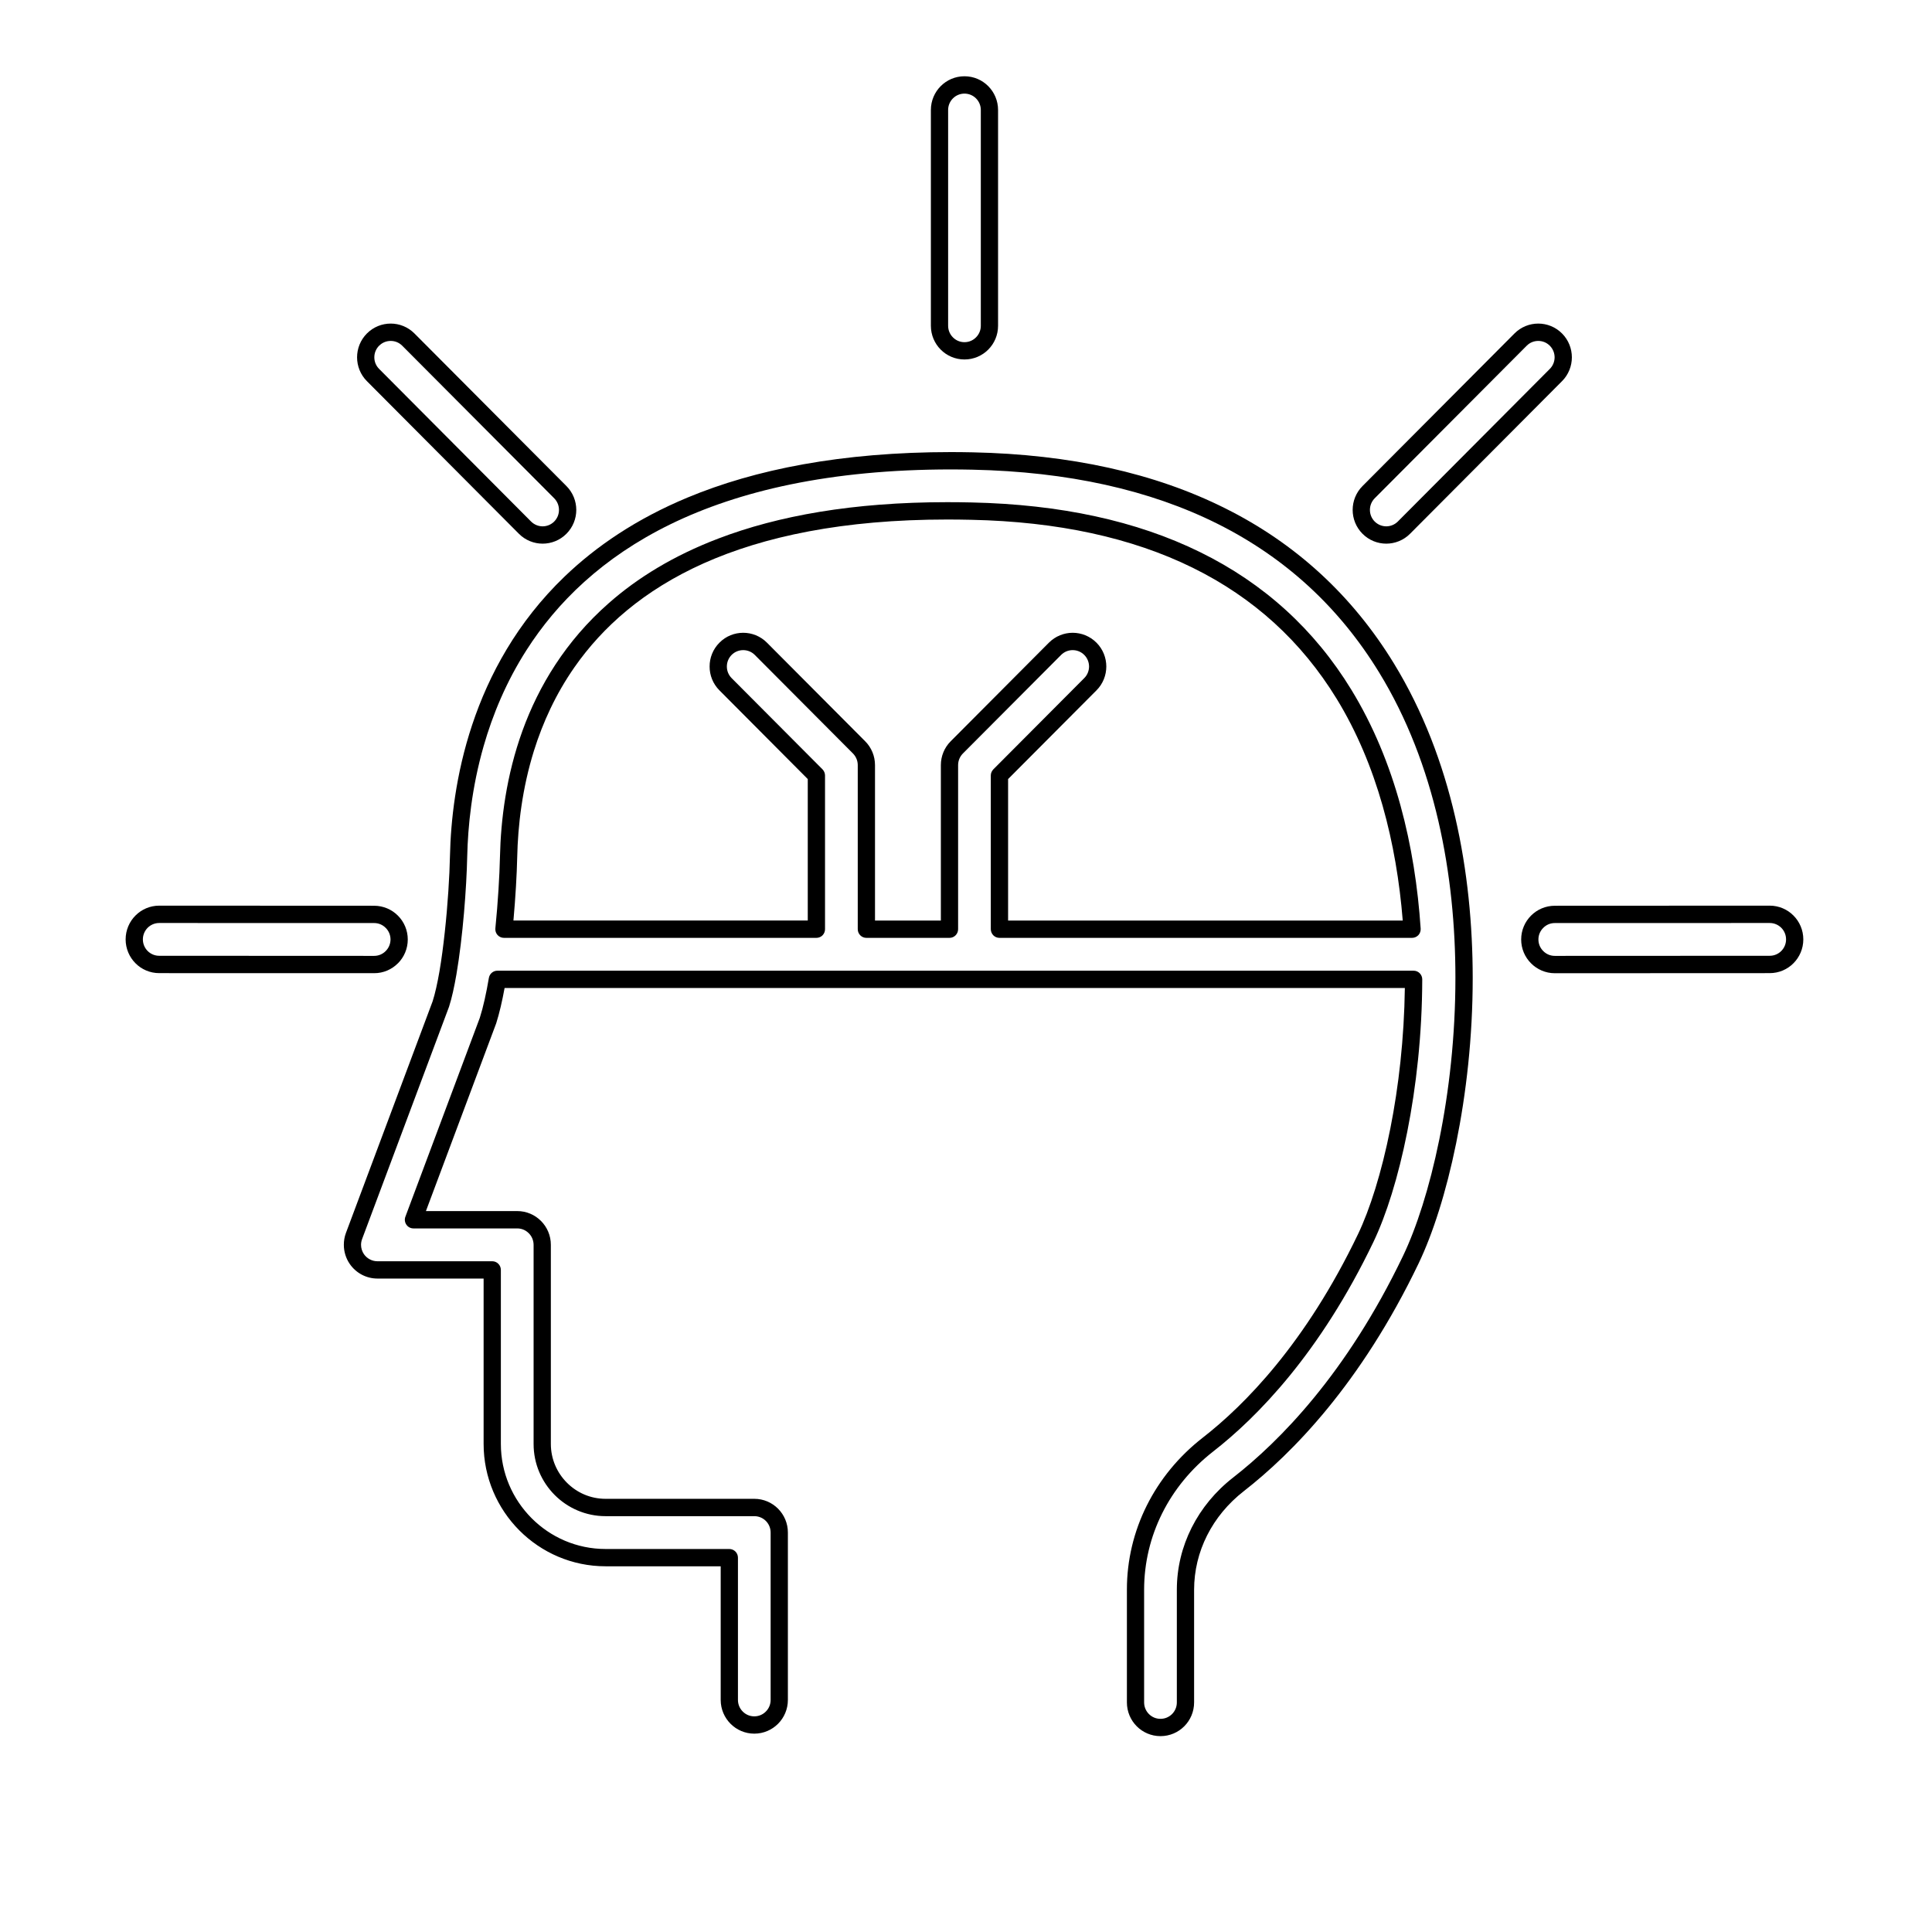
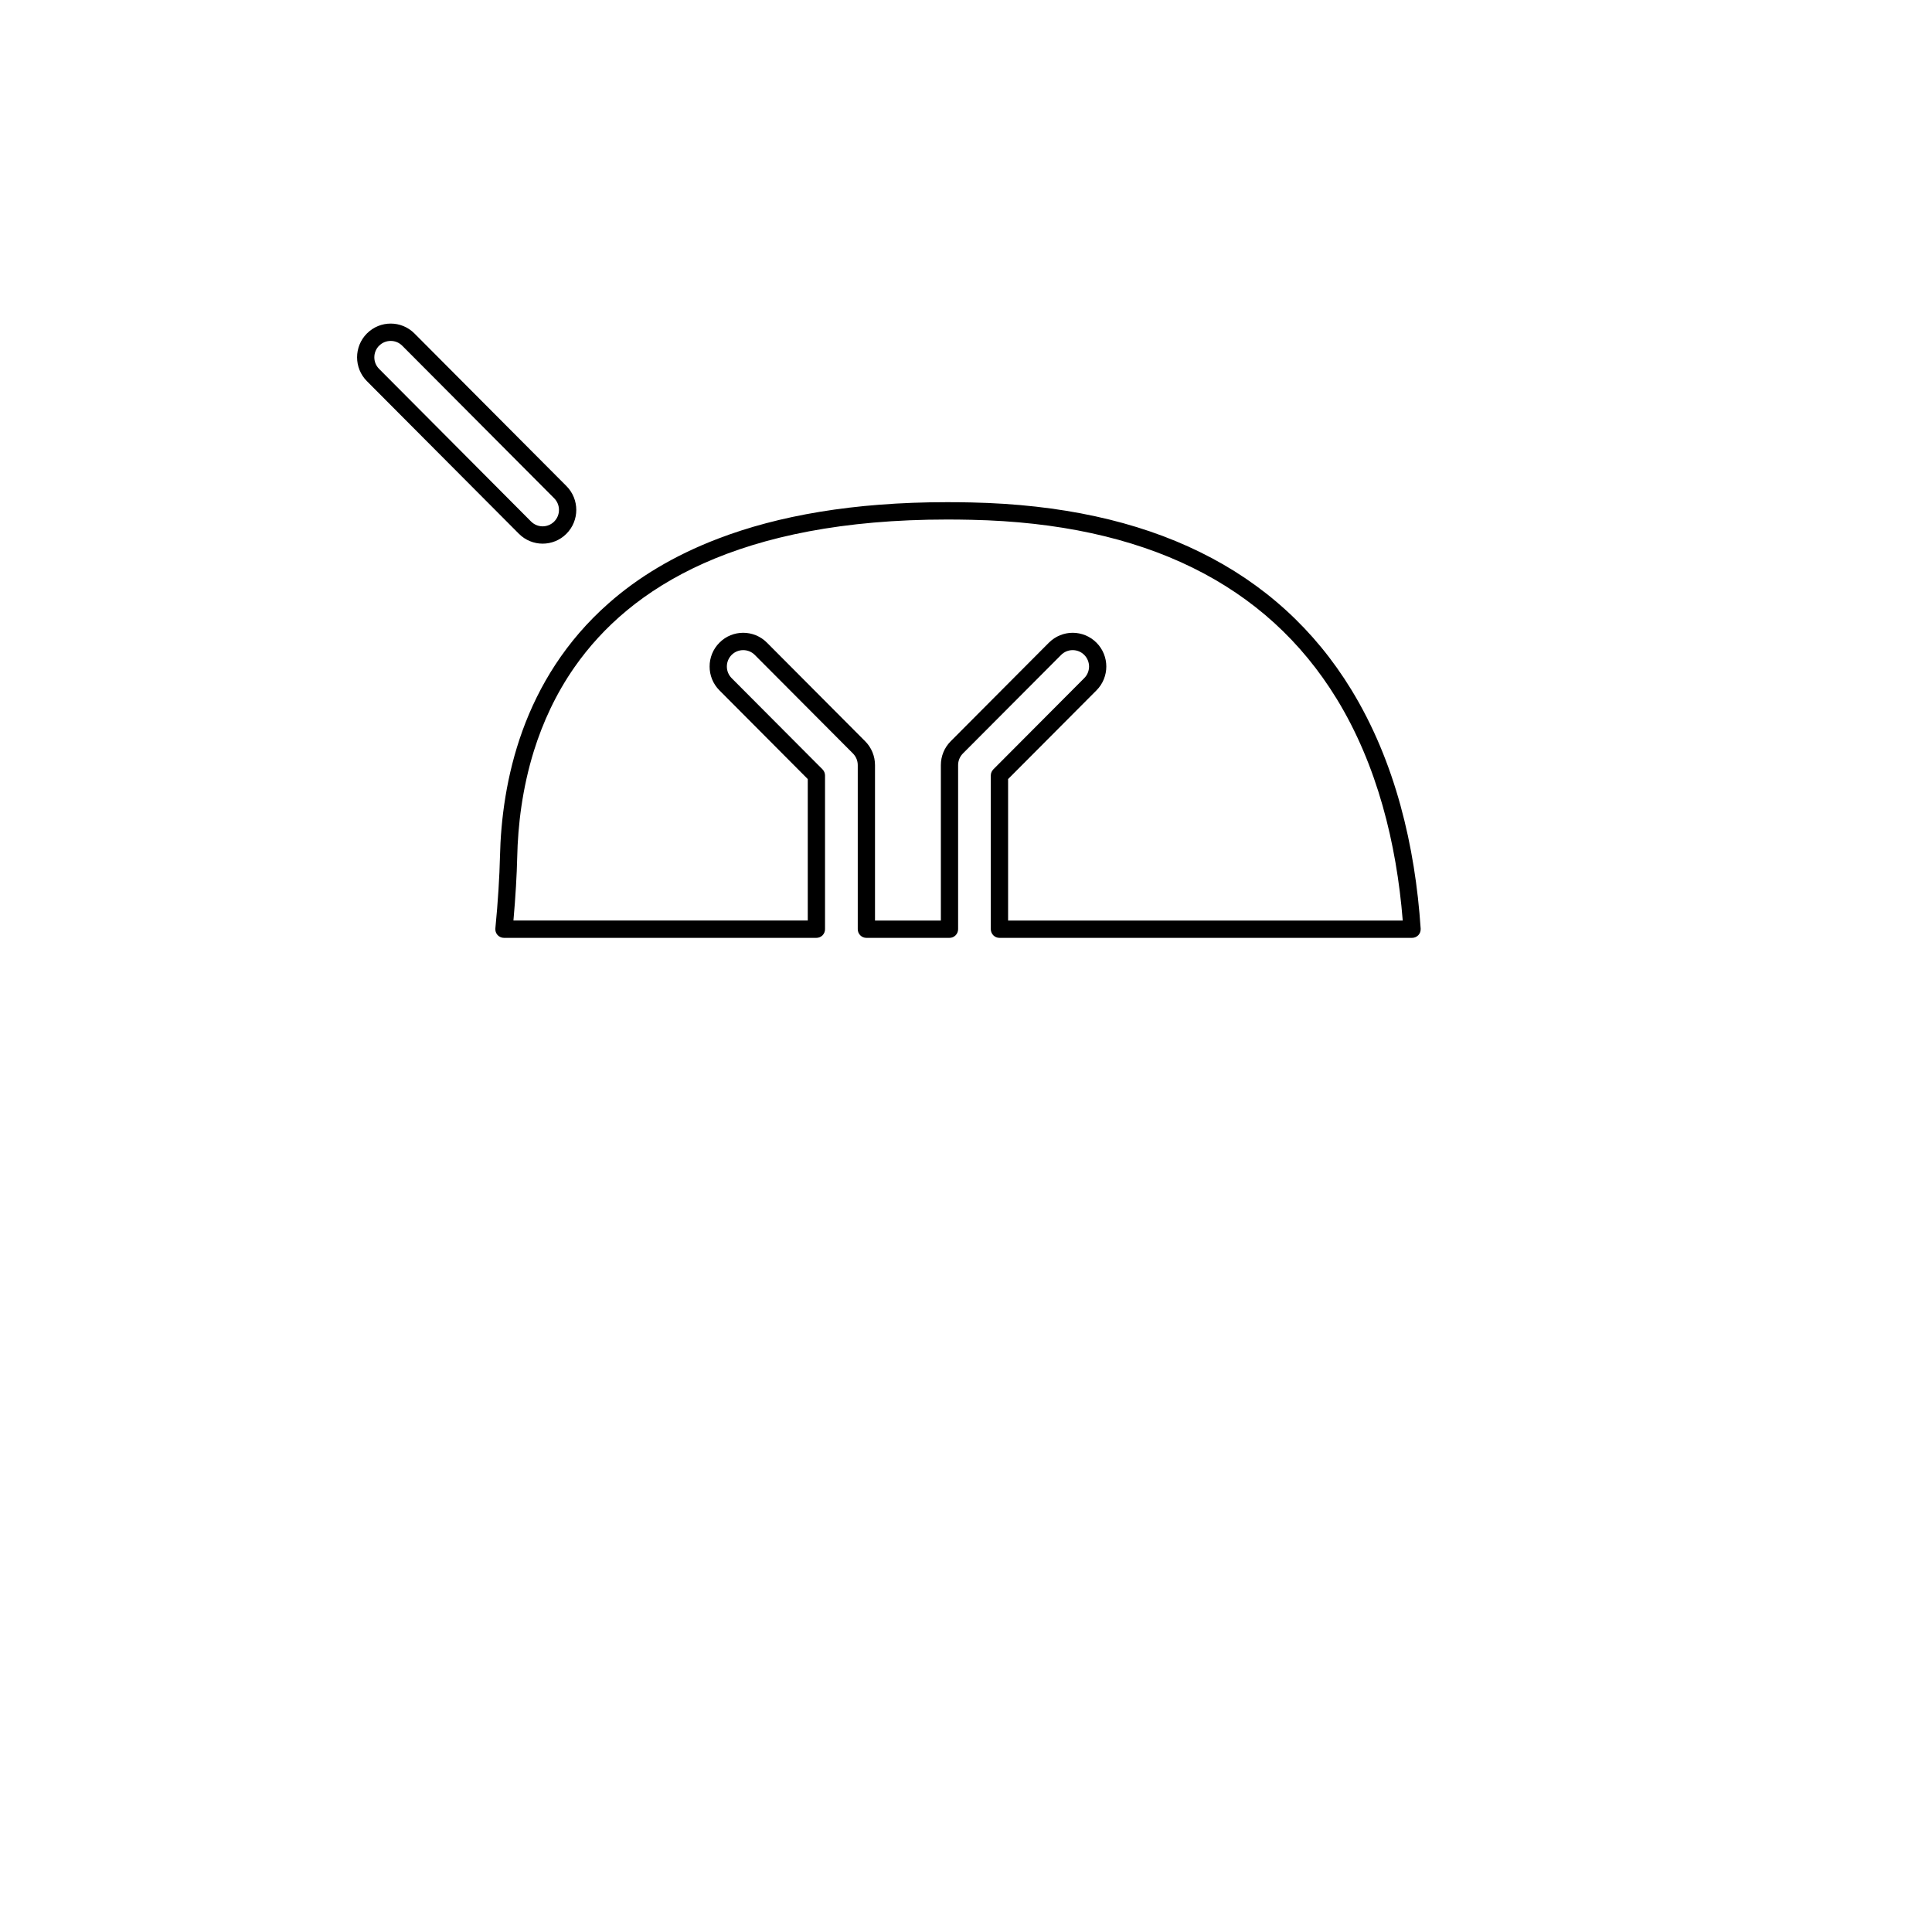
<svg xmlns="http://www.w3.org/2000/svg" width="200" zoomAndPan="magnify" viewBox="0 0 150 157.92" height="200" preserveAspectRatio="xMidYMid meet" version="1.0">
  <defs>
    <clipPath id="ebb5d9b729">
      <path d="M 72 6.246 L 78 6.246 L 78 30 L 72 30 Z M 72 6.246 " clip-rule="nonzero" />
    </clipPath>
    <clipPath id="17bfbb5edb">
      <path d="M 120 74 L 143.465 74 L 143.465 80 L 120 80 Z M 120 74 " clip-rule="nonzero" />
    </clipPath>
    <clipPath id="a900cfee95">
      <path d="M 6.285 74 L 30 74 L 30 80 L 6.285 80 Z M 6.285 74 " clip-rule="nonzero" />
    </clipPath>
    <clipPath id="e4c33e5f1b">
      <path d="M 24 36 L 117 36 L 117 141.93 L 24 141.93 Z M 24 36 " clip-rule="nonzero" />
    </clipPath>
  </defs>
  <g clip-path="url(#ebb5d9b729)">
-     <path fill="#000000" d="M 74.875 29.383 C 76.395 29.383 77.621 28.152 77.621 26.629 L 77.621 8.992 C 77.621 7.469 76.395 6.234 74.875 6.234 C 73.355 6.234 72.129 7.469 72.129 8.992 L 72.129 26.625 C 72.129 28.152 73.355 29.383 74.875 29.383 Z M 73.539 8.992 C 73.539 8.617 73.688 8.289 73.93 8.043 C 74.172 7.801 74.504 7.652 74.875 7.652 C 75.246 7.652 75.578 7.801 75.82 8.043 C 76.062 8.289 76.211 8.617 76.211 8.992 L 76.211 26.625 C 76.211 27 76.062 27.332 75.82 27.574 C 75.578 27.82 75.246 27.969 74.875 27.969 C 74.504 27.969 74.172 27.82 73.93 27.574 C 73.688 27.332 73.539 27 73.539 26.625 Z M 73.539 8.992 " fill-opacity="1" fill-rule="nonzero" />
-   </g>
+     </g>
  <g clip-path="url(#17bfbb5edb)">
-     <path fill="#000000" d="M 142.637 74.836 C 142.141 74.336 141.453 74.027 140.695 74.027 L 140.695 74.734 C 140.695 74.734 140.695 74.027 140.695 74.027 L 123.129 74.035 C 122.371 74.035 121.68 74.344 121.184 74.844 C 120.688 75.34 120.379 76.031 120.379 76.793 C 120.379 77.551 120.688 78.246 121.188 78.742 C 121.68 79.238 122.371 79.551 123.129 79.551 L 140.695 79.543 C 141.453 79.543 142.145 79.234 142.637 78.734 C 143.133 78.238 143.441 77.543 143.441 76.785 C 143.441 76.027 143.133 75.332 142.637 74.836 Z M 141.641 77.734 C 141.395 77.977 141.066 78.125 140.695 78.125 L 123.125 78.133 C 122.758 78.133 122.426 77.984 122.184 77.738 C 121.938 77.496 121.789 77.164 121.789 76.793 C 121.789 76.418 121.938 76.09 122.184 75.844 C 122.426 75.598 122.754 75.449 123.129 75.449 L 140.695 75.445 C 141.066 75.445 141.395 75.594 141.641 75.836 C 141.883 76.082 142.031 76.414 142.031 76.785 C 142.031 77.156 141.883 77.488 141.641 77.734 Z M 141.641 77.734 " fill-opacity="1" fill-rule="nonzero" />
-   </g>
-   <path fill="#000000" d="M 109.352 44.438 C 110.055 44.438 110.762 44.168 111.297 43.629 L 123.719 31.156 C 124.254 30.621 124.523 29.91 124.523 29.207 C 124.523 28.504 124.254 27.793 123.719 27.258 C 123.184 26.719 122.477 26.449 121.777 26.449 C 121.074 26.449 120.367 26.719 119.832 27.258 L 107.41 39.73 C 106.875 40.266 106.605 40.977 106.605 41.68 C 106.605 42.383 106.875 43.094 107.41 43.629 C 107.945 44.168 108.652 44.438 109.352 44.438 Z M 108.406 40.73 L 120.832 28.258 C 121.094 27.996 121.43 27.867 121.777 27.867 C 122.121 27.867 122.457 27.996 122.719 28.258 C 122.984 28.523 123.109 28.863 123.113 29.207 C 123.109 29.551 122.984 29.891 122.719 30.156 L 110.297 42.629 C 110.035 42.891 109.695 43.02 109.352 43.023 C 109.008 43.02 108.672 42.891 108.406 42.629 C 108.145 42.363 108.016 42.027 108.016 41.68 C 108.016 41.336 108.145 40.996 108.406 40.73 Z M 108.406 40.73 " fill-opacity="1" fill-rule="nonzero" />
+     </g>
  <g clip-path="url(#a900cfee95)">
-     <path fill="#000000" d="M 28.566 78.742 C 29.062 78.246 29.371 77.551 29.371 76.793 C 29.371 76.031 29.062 75.34 28.566 74.844 C 28.07 74.344 27.379 74.035 26.621 74.035 L 9.055 74.027 C 8.297 74.027 7.609 74.336 7.113 74.836 C 6.617 75.332 6.309 76.027 6.309 76.785 C 6.309 77.543 6.617 78.238 7.113 78.734 C 7.605 79.234 8.297 79.543 9.055 79.543 L 26.621 79.547 C 27.379 79.551 28.07 79.238 28.562 78.742 Z M 8.109 77.734 C 7.867 77.488 7.719 77.156 7.719 76.785 C 7.719 76.414 7.867 76.082 8.109 75.836 C 8.355 75.594 8.684 75.445 9.055 75.445 L 26.621 75.449 C 26.996 75.449 27.324 75.598 27.566 75.844 C 27.812 76.086 27.957 76.418 27.961 76.789 C 27.957 77.164 27.809 77.496 27.566 77.738 C 27.324 77.984 26.992 78.133 26.621 78.133 L 9.055 78.125 C 8.684 78.125 8.355 77.977 8.109 77.734 Z M 8.109 77.734 " fill-opacity="1" fill-rule="nonzero" />
-   </g>
+     </g>
  <path fill="#000000" d="M 38.453 43.629 L 38.953 43.129 L 38.453 43.629 C 38.988 44.168 39.695 44.438 40.395 44.438 C 41.098 44.438 41.805 44.168 42.34 43.629 C 42.875 43.094 43.145 42.383 43.145 41.68 C 43.145 40.977 42.875 40.266 42.34 39.73 L 29.918 27.258 C 29.383 26.719 28.676 26.449 27.977 26.449 C 27.273 26.449 26.566 26.719 26.031 27.258 C 25.496 27.793 25.227 28.504 25.227 29.207 C 25.227 29.91 25.496 30.621 26.031 31.156 Z M 27.031 28.258 C 27.293 27.996 27.629 27.867 27.977 27.867 C 28.32 27.867 28.656 27.996 28.918 28.258 L 41.34 40.73 C 41.602 40.996 41.73 41.336 41.73 41.68 C 41.73 42.027 41.602 42.363 41.34 42.629 C 41.078 42.891 40.738 43.02 40.395 43.023 C 40.051 43.02 39.715 42.891 39.449 42.629 L 27.031 30.156 C 26.766 29.891 26.637 29.551 26.637 29.207 C 26.637 28.863 26.766 28.523 27.027 28.258 Z M 27.031 28.258 " fill-opacity="1" fill-rule="nonzero" />
  <g clip-path="url(#e4c33e5f1b)">
-     <path fill="#000000" d="M 35.57 118.023 C 35.57 120.781 36.691 123.285 38.492 125.094 C 40.297 126.906 42.793 128.027 45.539 128.027 L 54.949 128.027 L 54.949 138.949 C 54.949 140.473 56.18 141.707 57.695 141.707 C 59.215 141.707 60.441 140.473 60.441 138.949 L 60.441 125.27 C 60.441 123.746 59.215 122.512 57.695 122.512 L 45.539 122.512 C 44.305 122.512 43.191 122.012 42.379 121.195 C 41.566 120.379 41.066 119.262 41.066 118.023 L 41.066 101.75 C 41.066 100.227 39.836 98.992 38.316 98.992 L 30.855 98.992 L 36.586 83.68 L 36.598 83.648 C 36.863 82.812 37.09 81.824 37.285 80.758 L 110.871 80.758 C 110.816 84.887 110.363 88.832 109.684 92.246 C 108.969 95.852 108.004 98.875 107.043 100.879 C 102.762 109.809 97.762 114.863 94.34 117.523 C 90.418 120.582 88.148 125.113 88.152 129.938 L 88.152 139.152 C 88.152 140.68 89.379 141.91 90.898 141.91 C 92.418 141.91 93.645 140.68 93.645 139.152 L 93.645 129.938 C 93.648 126.84 95.113 123.906 97.711 121.883 C 101.633 118.828 107.273 113.121 111.996 103.27 C 113.152 100.855 114.25 97.457 115.066 93.438 C 115.883 89.422 116.418 84.793 116.418 79.938 C 116.414 71.344 114.75 62.035 109.977 54.23 C 106.582 48.68 101.961 44.43 96.191 41.551 C 90.426 38.664 83.523 37.141 75.551 36.973 L 75.547 36.973 C 74.953 36.961 74.367 36.953 73.789 36.953 C 64.805 36.953 57.754 38.371 52.223 40.676 C 48.074 42.406 44.789 44.633 42.195 47.121 C 38.305 50.855 35.992 55.172 34.637 59.242 C 33.281 63.312 32.883 67.145 32.82 69.957 C 32.785 71.625 32.641 73.961 32.395 76.203 C 32.273 77.324 32.129 78.426 31.961 79.402 C 31.793 80.371 31.602 81.227 31.402 81.848 L 24.316 100.781 C 24.199 101.094 24.145 101.422 24.145 101.75 C 24.145 102.305 24.309 102.852 24.633 103.32 C 25.145 104.062 25.988 104.508 26.891 104.508 L 35.57 104.508 Z M 26.891 103.094 C 26.453 103.094 26.039 102.875 25.789 102.516 C 25.633 102.289 25.551 102.02 25.551 101.75 C 25.551 101.59 25.582 101.434 25.637 101.281 C 25.637 101.281 32.73 82.328 32.73 82.328 L 32.742 82.297 C 32.977 81.566 33.172 80.66 33.348 79.645 C 33.871 76.598 34.176 72.566 34.23 69.992 C 34.285 67.582 34.594 64.395 35.574 60.98 C 36.309 58.418 37.418 55.73 39.074 53.141 C 41.562 49.25 45.27 45.578 50.836 42.855 C 56.406 40.137 63.848 38.371 73.789 38.371 C 74.355 38.371 74.934 38.379 75.52 38.391 C 83.332 38.555 90.023 40.047 95.562 42.816 C 101.102 45.59 105.508 49.637 108.773 54.973 C 113.363 62.469 115.008 71.523 115.004 79.938 C 115.004 84.688 114.484 89.23 113.684 93.156 C 112.887 97.082 111.809 100.391 110.723 102.656 C 106.098 112.305 100.609 117.828 96.844 120.766 C 93.926 123.035 92.234 126.383 92.234 129.941 L 92.234 139.156 C 92.234 139.527 92.086 139.859 91.844 140.105 C 91.598 140.348 91.27 140.496 90.898 140.496 C 90.523 140.496 90.195 140.348 89.953 140.105 C 89.707 139.859 89.562 139.527 89.559 139.156 L 89.559 129.941 C 89.562 125.562 91.605 121.449 95.203 118.645 C 98.781 115.859 103.938 110.625 108.312 101.496 C 109.348 99.328 110.332 96.223 111.066 92.523 C 111.801 88.824 112.285 84.543 112.293 80.055 C 112.293 79.863 112.219 79.688 112.086 79.551 C 111.953 79.418 111.777 79.344 111.586 79.344 L 36.695 79.344 C 36.352 79.344 36.059 79.594 36 79.934 C 35.789 81.18 35.539 82.324 35.258 83.199 L 29.176 99.453 C 29.094 99.672 29.125 99.914 29.258 100.105 C 29.387 100.297 29.605 100.41 29.836 100.41 L 38.316 100.41 C 38.691 100.41 39.02 100.559 39.262 100.805 C 39.508 101.047 39.652 101.379 39.656 101.75 L 39.656 118.023 C 39.652 119.652 40.316 121.133 41.379 122.199 C 42.441 123.266 43.918 123.93 45.539 123.93 L 57.695 123.93 C 58.066 123.93 58.398 124.078 58.641 124.32 C 58.883 124.566 59.031 124.898 59.031 125.27 L 59.031 138.949 C 59.031 139.324 58.883 139.656 58.641 139.898 C 58.398 140.145 58.066 140.293 57.695 140.293 C 57.324 140.293 56.996 140.145 56.75 139.898 C 56.508 139.656 56.359 139.324 56.359 138.949 L 56.359 127.32 C 56.359 127.133 56.285 126.953 56.152 126.82 C 56.02 126.688 55.84 126.613 55.652 126.613 L 45.539 126.613 C 43.18 126.613 41.043 125.652 39.492 124.094 C 37.941 122.535 36.98 120.395 36.98 118.023 L 36.98 103.801 C 36.98 103.617 36.906 103.434 36.773 103.301 C 36.645 103.168 36.461 103.094 36.277 103.094 Z M 26.891 103.094 " fill-opacity="1" fill-rule="nonzero" />
-   </g>
+     </g>
  <path fill="#000000" d="M 37.23 76.66 L 62.773 76.66 C 62.957 76.66 63.141 76.586 63.273 76.453 C 63.402 76.32 63.477 76.141 63.477 75.953 L 63.477 63.387 C 63.477 63.203 63.402 63.02 63.273 62.887 L 55.844 55.43 C 55.582 55.164 55.453 54.828 55.453 54.48 C 55.453 54.137 55.582 53.797 55.844 53.531 C 56.105 53.27 56.445 53.141 56.789 53.141 C 57.133 53.141 57.473 53.27 57.734 53.531 L 65.762 61.59 C 66.012 61.844 66.152 62.184 66.152 62.539 L 66.152 75.953 C 66.152 76.141 66.227 76.32 66.359 76.453 C 66.488 76.586 66.672 76.66 66.855 76.66 L 73.652 76.66 C 73.836 76.66 74.02 76.586 74.148 76.453 C 74.281 76.32 74.355 76.141 74.355 75.953 L 74.355 62.539 C 74.355 62.184 74.496 61.844 74.746 61.59 L 82.777 53.531 C 83.039 53.27 83.375 53.141 83.719 53.141 C 84.066 53.141 84.402 53.27 84.664 53.531 C 84.93 53.797 85.055 54.137 85.059 54.48 C 85.055 54.824 84.93 55.164 84.664 55.43 L 77.234 62.887 C 77.105 63.02 77.027 63.199 77.027 63.387 L 77.027 75.953 C 77.027 76.137 77.105 76.32 77.234 76.453 C 77.367 76.586 77.547 76.66 77.734 76.66 L 111.461 76.66 C 111.656 76.66 111.84 76.578 111.977 76.438 C 112.109 76.293 112.176 76.102 112.164 75.906 C 111.715 69.18 110.094 62.258 106.496 56.375 C 103.488 51.453 99.34 47.684 94.141 45.133 C 88.941 42.574 82.695 41.227 75.461 41.07 C 74.785 41.055 74.125 41.047 73.473 41.047 C 65.758 41.047 59.625 42.16 54.75 44.023 C 51.094 45.418 48.148 47.23 45.797 49.305 C 42.266 52.41 40.07 56.082 38.746 59.73 C 37.426 63.379 36.973 67 36.906 70.051 C 36.871 71.586 36.746 73.711 36.531 75.883 C 36.512 76.082 36.574 76.277 36.707 76.426 C 36.844 76.574 37.031 76.66 37.23 76.66 Z M 39.684 61.367 C 40.406 59.062 41.465 56.734 42.996 54.539 C 45.293 51.25 48.645 48.246 53.555 46.047 C 58.465 43.852 64.945 42.465 73.473 42.465 C 74.113 42.465 74.766 42.473 75.43 42.488 C 82.512 42.637 88.547 43.957 93.52 46.402 C 98.496 48.852 102.414 52.414 105.297 57.117 C 108.602 62.516 110.191 68.922 110.699 75.246 L 78.441 75.246 L 78.441 63.68 L 85.664 56.43 C 86.199 55.895 86.469 55.184 86.469 54.48 C 86.469 53.777 86.199 53.066 85.664 52.531 C 85.129 51.996 84.422 51.723 83.719 51.723 C 83.02 51.723 82.312 51.996 81.777 52.531 C 81.777 52.531 73.75 60.59 73.75 60.59 C 73.234 61.105 72.945 61.805 72.945 62.539 L 72.945 75.246 L 67.562 75.246 L 67.562 62.539 C 67.562 61.805 67.273 61.105 66.758 60.59 C 66.758 60.59 58.73 52.531 58.73 52.531 C 58.195 51.992 57.488 51.723 56.789 51.723 C 56.086 51.723 55.379 51.992 54.848 52.531 C 54.312 53.066 54.039 53.777 54.043 54.48 C 54.039 55.184 54.312 55.895 54.848 56.43 C 54.848 56.43 62.066 63.68 62.066 63.68 L 62.066 75.242 L 38.008 75.242 C 38.18 73.312 38.285 71.477 38.316 70.082 C 38.371 67.473 38.727 64.441 39.684 61.367 Z M 39.684 61.367 " fill-opacity="1" fill-rule="nonzero" />
</svg>